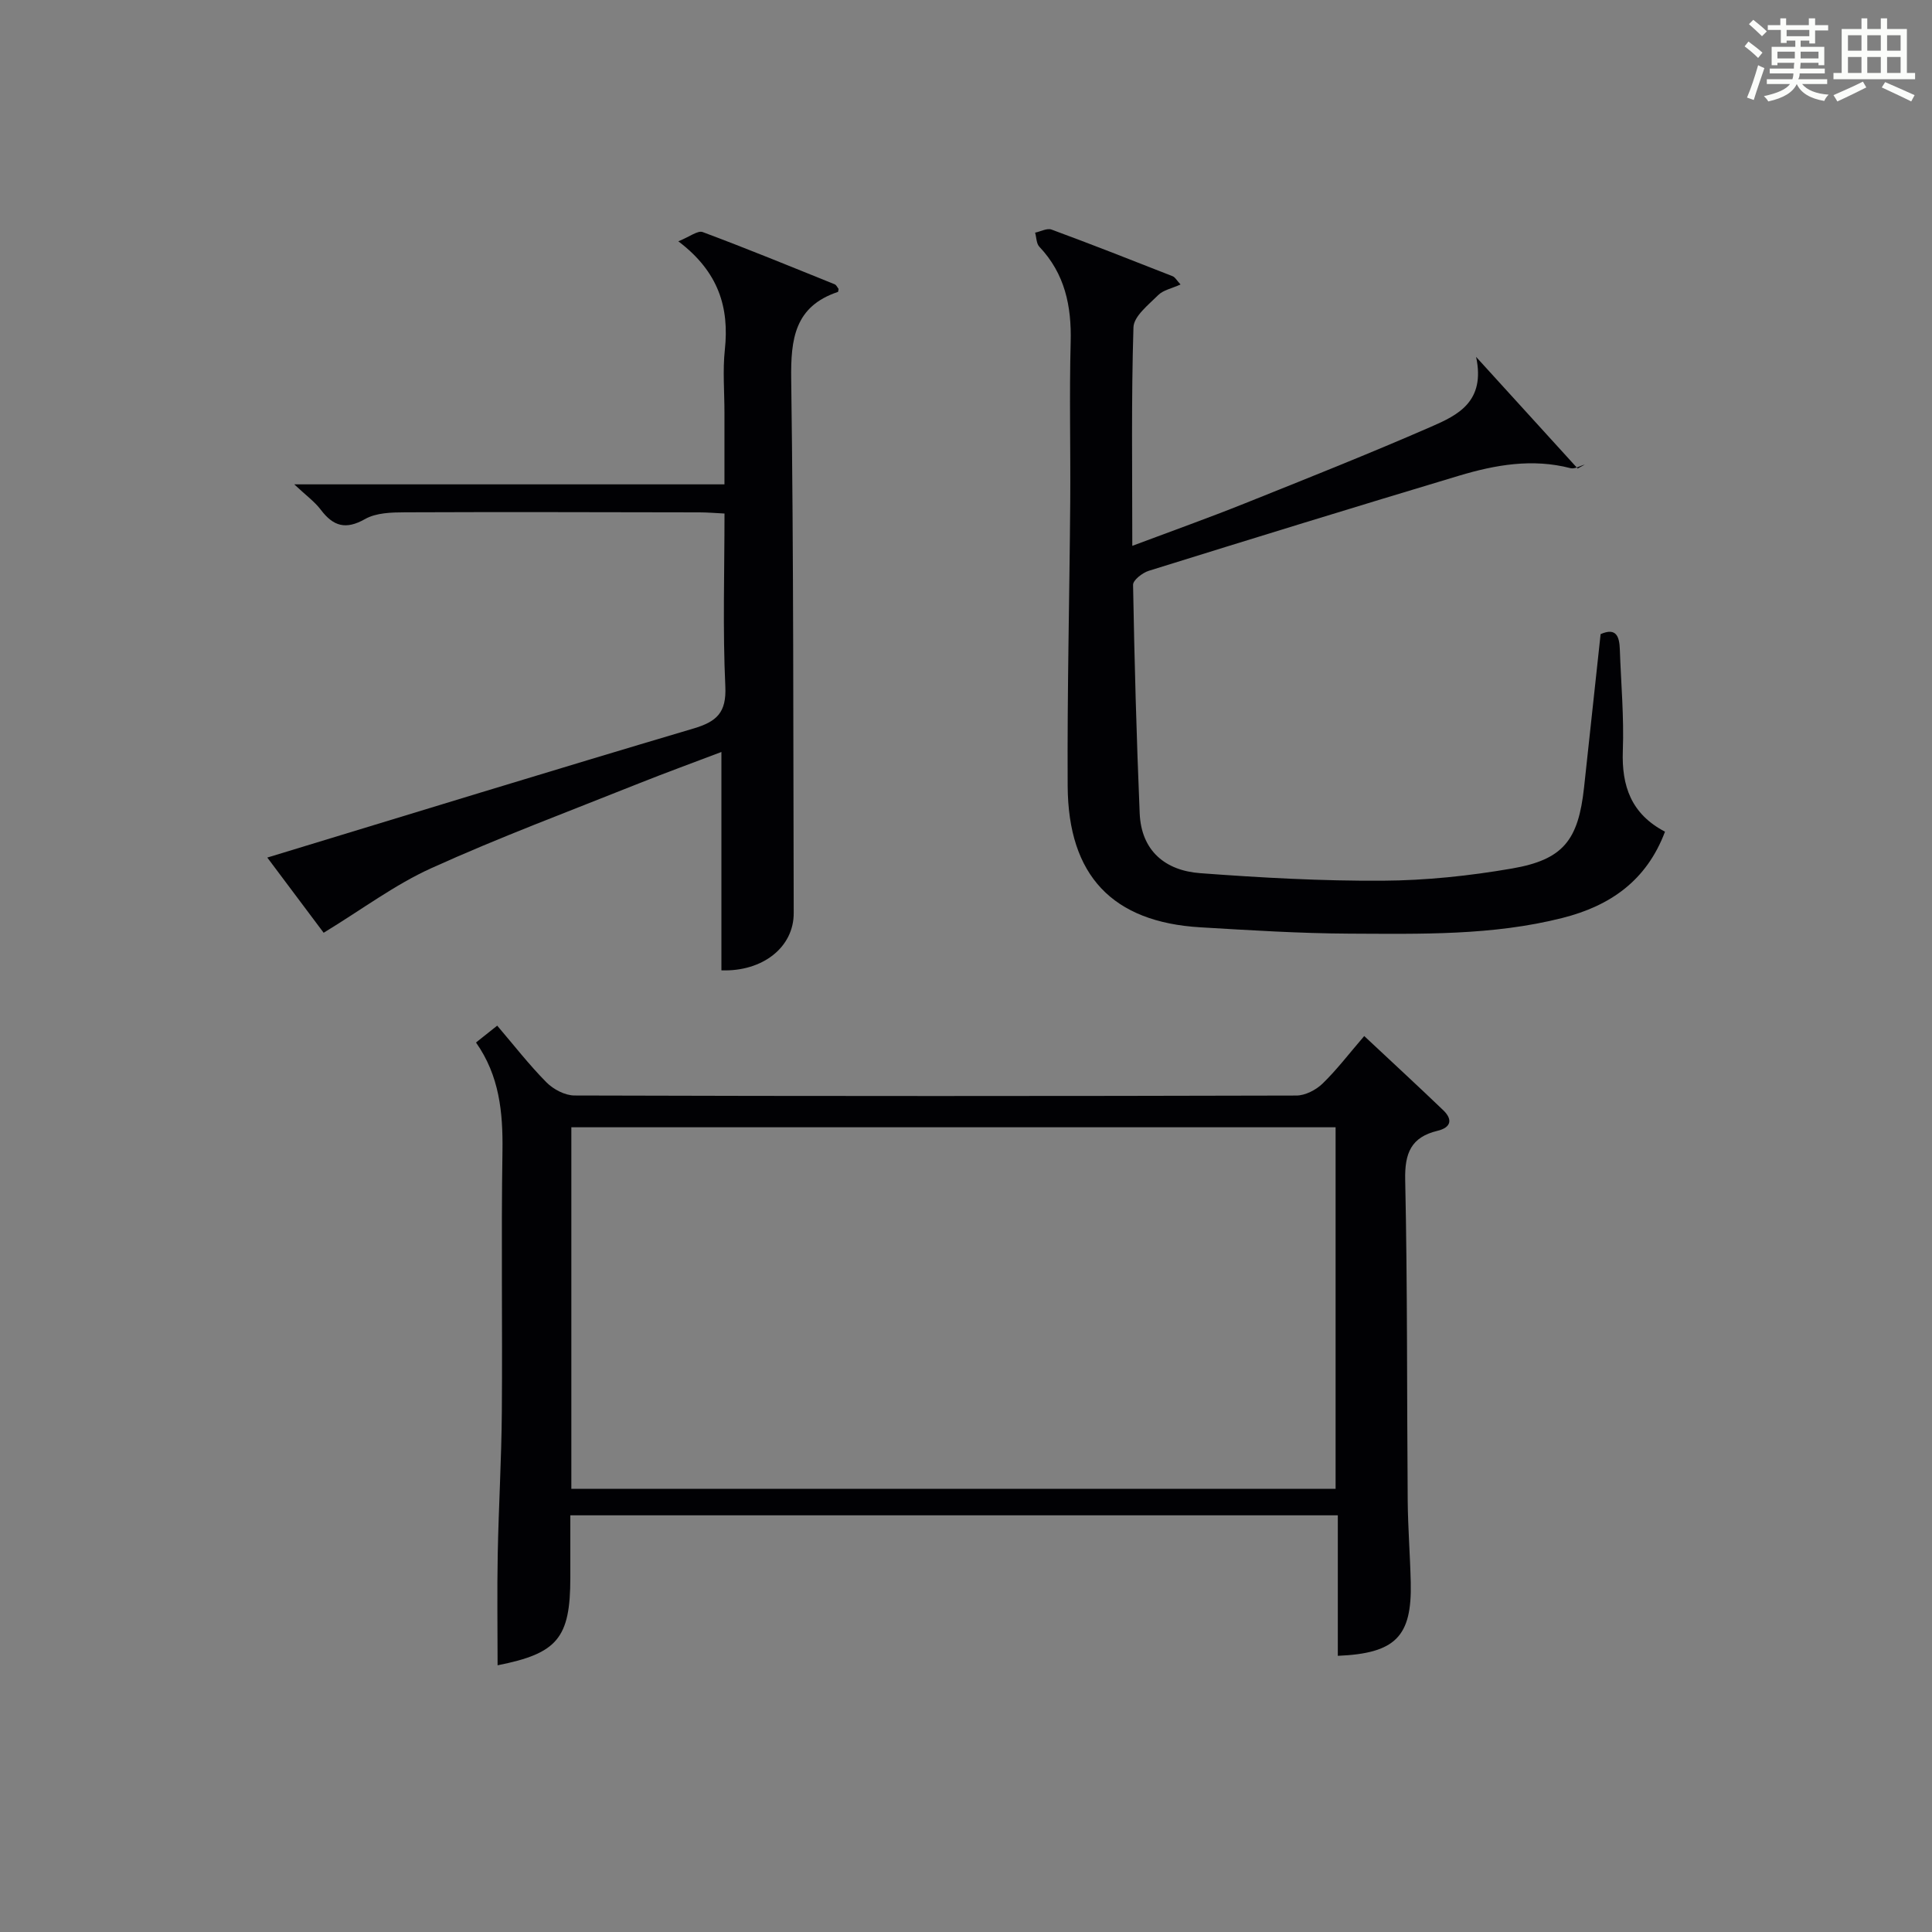
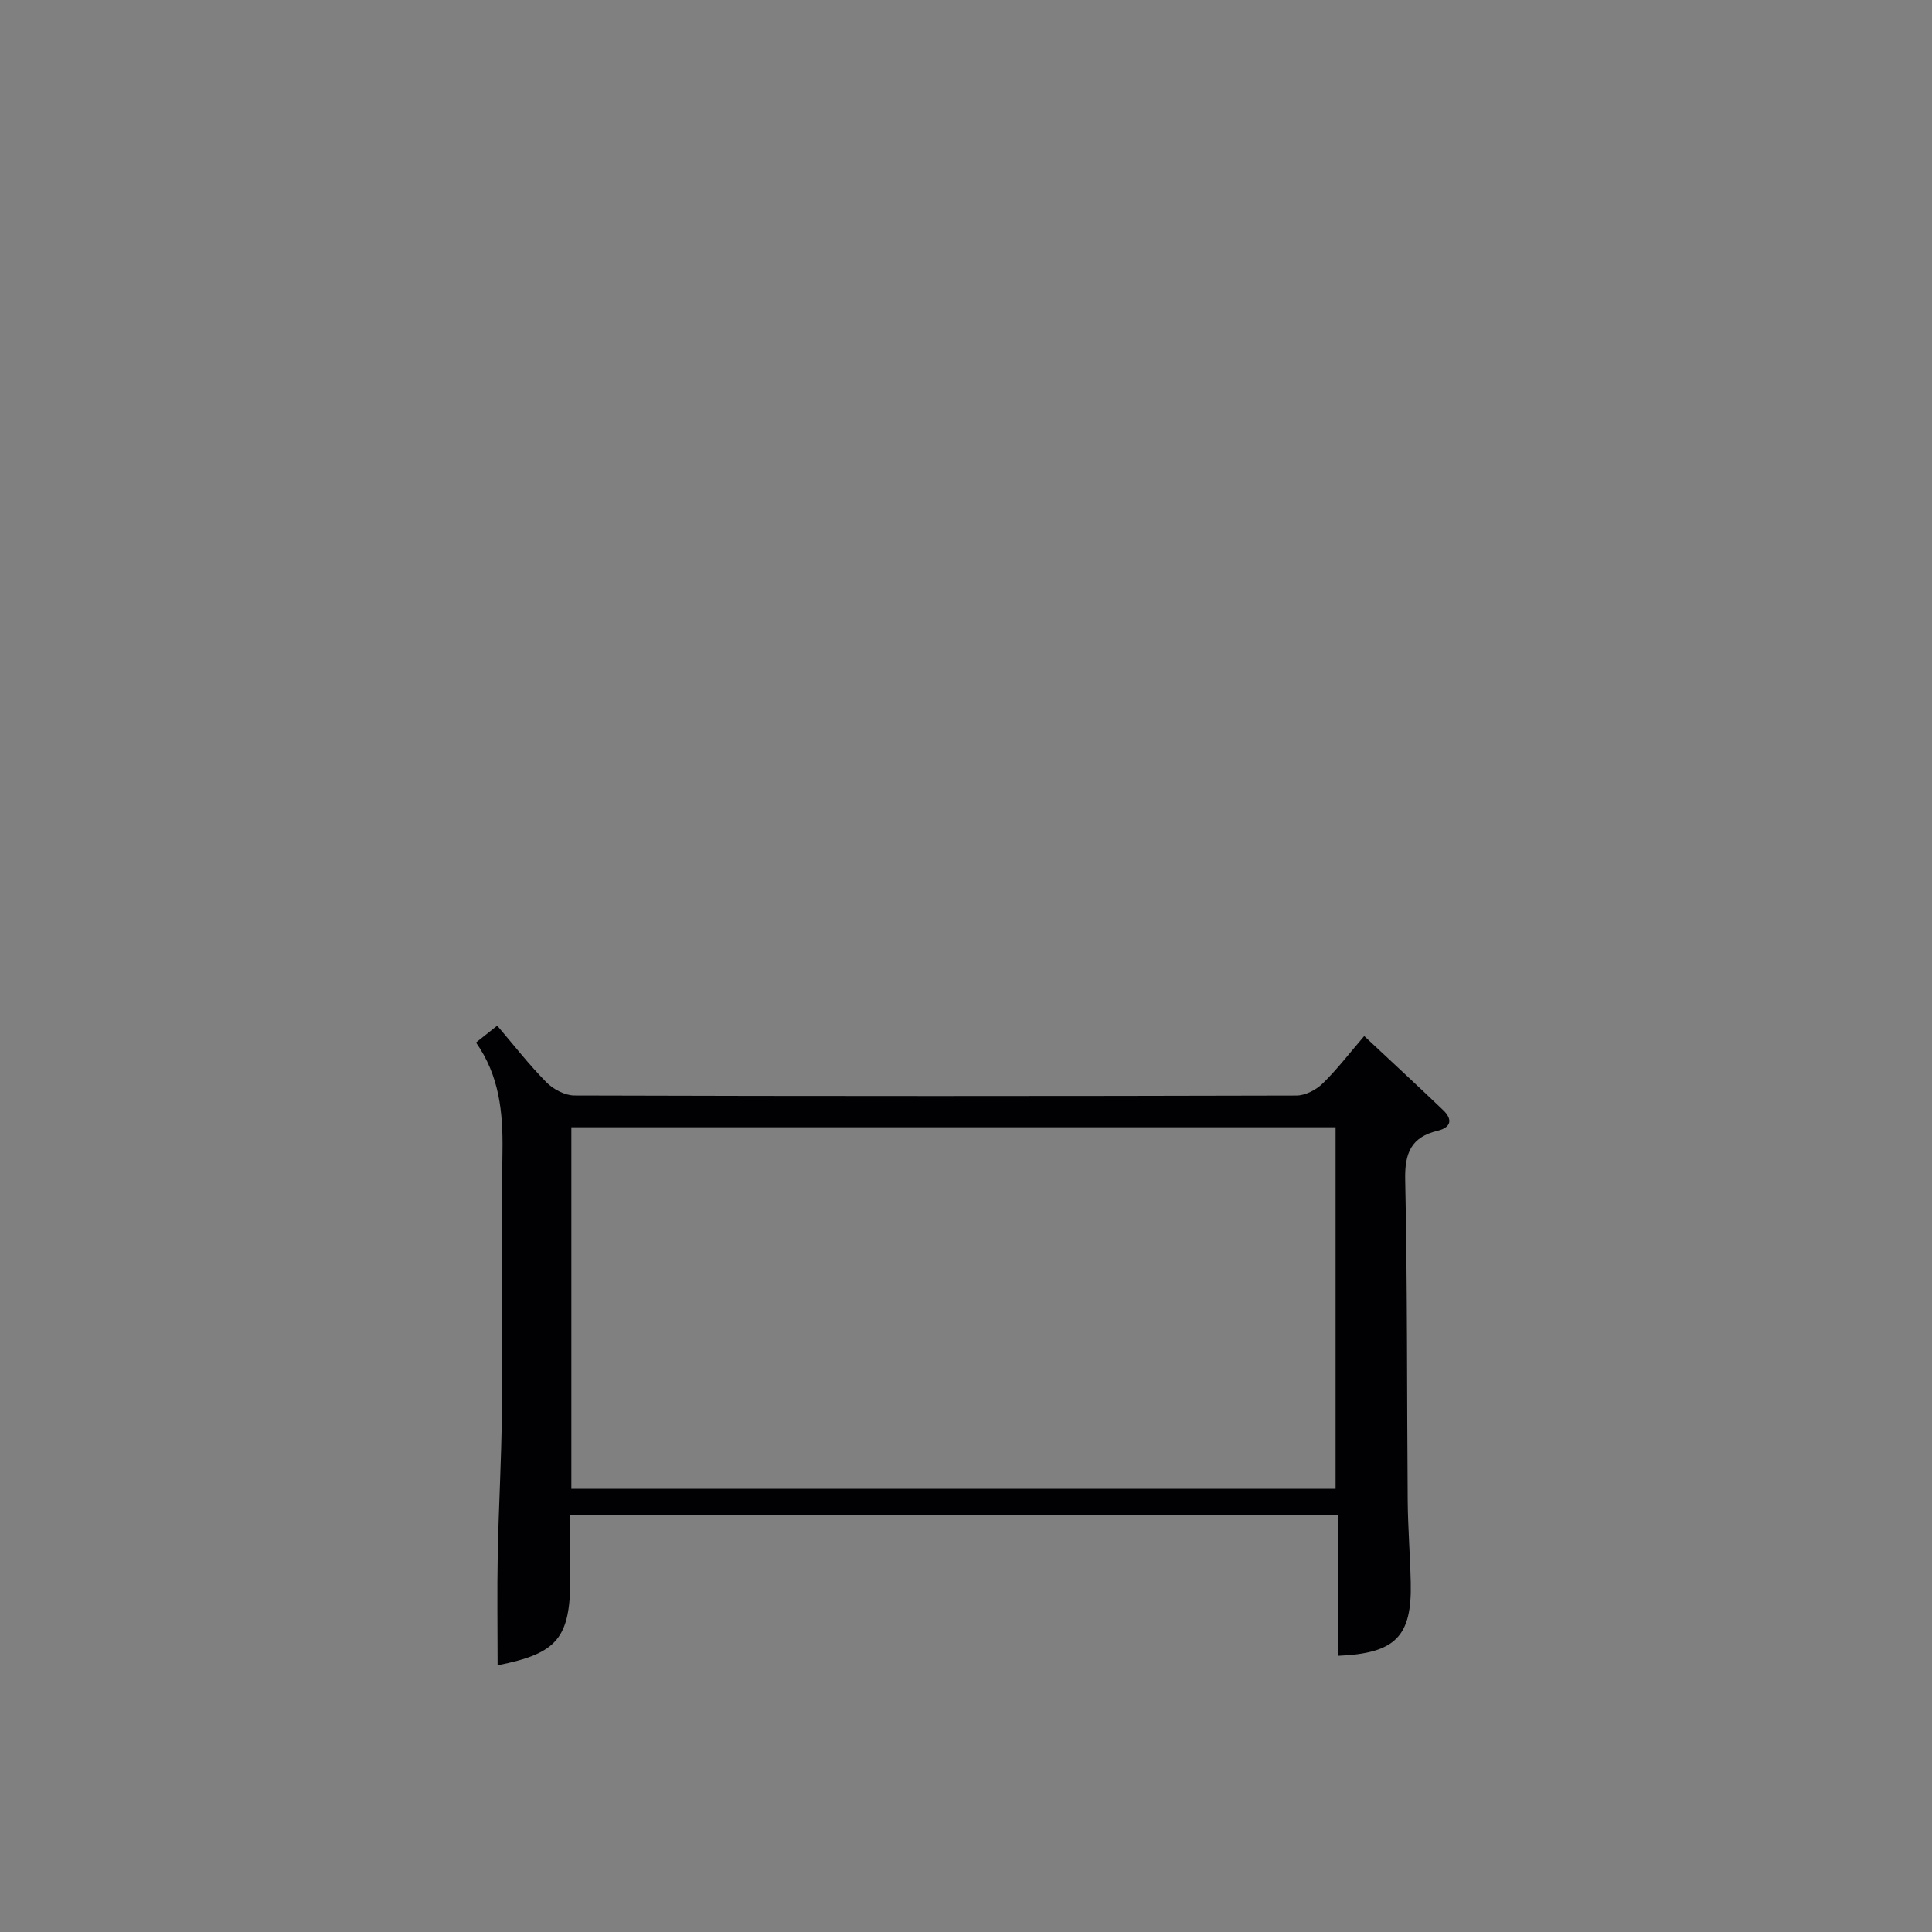
<svg xmlns="http://www.w3.org/2000/svg" version="1.1" id="漢_ZDIC_典" x="0px" y="0px" viewBox="0 0 400 400" style="enable-background:new 0 0 400 400;" xml:space="preserve">
  <rect x="0" y="0" width="400" height="400" fill="#808080" stroke="none" />
  <style type="text/css">
	.st1{fill:#010104;}
	.st0{fill:#fbfcfa;}
</style>
  <g>
-     <path class="st0" d="M361.2,9.6l0.8-1c0.9,0.7,1.9,1.4,2.9,2.3L364,12C363,11,362,10.2,361.2,9.6z M361.7,20.2   c0.9-2.1,1.6-4.3,2.3-6.7c0.4,0.2,0.8,0.4,1.3,0.6c-0.7,2.1-1.5,4.3-2.2,6.6L361.7,20.2z M362.1,5l0.9-0.9c1,0.8,2,1.6,2.8,2.4   l-1,1C363.9,6.6,363,5.8,362.1,5z M374.6,3.8h1.2v1.4h2.7v1.1h-2.7v2.7h-1.2V8.4h-1.8v1.3h4.9v3.8h-1.2v-0.5h-3.7   c0,0.4-0.1,0.9-0.1,1.2h5.1v1h-5.2c0,0.5-0.1,0.9-0.3,1.2h6v1h-5.2c1.1,1.3,2.9,2,5.5,2.2c-0.4,0.4-0.7,0.8-0.9,1.3   c-2.9-0.5-4.8-1.6-5.7-3.5H372c-0.8,1.7-2.7,2.9-5.9,3.6c-0.2-0.4-0.6-0.8-0.9-1.1c2.8-0.6,4.6-1.4,5.4-2.5h-4.8v-1h5.3   c0.1-0.3,0.2-0.7,0.2-1.2h-4.9v-1h5c0-0.4,0-0.8,0.1-1.2H368v0.5h-1.2V9.7h4.9V8.4h-1.8v0.5h-1.2V6.2H366V5.2h2.6V3.8h1.2v1.4h4.7   V3.8z M368,12.1h3.6c0-0.4,0-0.9,0-1.4H368V12.1z M369.9,7.5h4.7V6.2h-4.7V7.5z M376.5,10.7h-3.7c0,0.5,0,1,0,1.4h3.7V10.7z" />
-     <path class="st0" d="M385.3,3.8h1.3V6h2.8V3.8h1.3V6h4.1v9.1h1.7v1.3h-16.9v-1.3h1.7V6h4.1V3.8z M385.7,16.9l0.7,1.2   c-1.8,0.9-3.8,1.9-6,2.9c-0.2-0.4-0.5-0.8-0.8-1.3C381.9,18.7,383.9,17.8,385.7,16.9z M382.6,10.5h2.8V7.3h-2.8V10.5z M382.6,15.1   h2.8v-3.3h-2.8V15.1z M386.6,10.5h2.8V7.3h-2.8V10.5z M386.6,15.1h2.8v-3.3h-2.8V15.1z M390.3,17c2.1,0.9,4.1,1.8,6.1,2.7l-0.7,1.3   c-2.2-1.1-4.2-2-6.1-2.9L390.3,17z M393.5,7.3h-2.8v3.2h2.8V7.3z M390.7,15.1h2.8v-3.3h-2.8V15.1z" />
    <path class="st1" d="M98.55,215.84c1.52-1.21,2.77-2.2,4.39-3.49c3.47,4.06,6.61,8.12,10.2,11.74c1.43,1.45,3.84,2.72,5.81,2.72   c49.81,0.15,99.63,0.14,149.44,0.01c1.84,0,4.06-1.15,5.43-2.47c2.97-2.88,5.49-6.21,8.63-9.85c5.57,5.22,11.02,10.24,16.36,15.36   c2.02,1.94,1.6,3.59-1.19,4.26c-5.45,1.31-6.81,4.6-6.69,10.13c0.48,22.15,0.34,44.3,0.52,66.46c0.05,5.64,0.5,11.29,0.63,16.93   c0.26,11.18-3.15,14.68-15.1,15.18c0-9.6,0-19.19,0-29.09c-53.06,0-105.62,0-158.9,0c0,4.39,0,8.64,0,12.9   c0,12.55-2.67,15.7-15.06,18.15c0-7.65-0.12-15.37,0.03-23.09c0.19-9.81,0.78-19.62,0.85-29.43c0.14-17.99-0.15-35.99,0.13-53.98   C104.14,230.3,103.4,222.72,98.55,215.84z M276.52,308.24c0-25.21,0-50.07,0-74.85c-52.95,0-105.49,0-158.23,0   c0,25.07,0,49.81,0,74.85C171.19,308.24,223.87,308.24,276.52,308.24z" />
-     <path class="st1" d="M244.42,58.9c-1.81,0.82-3.58,1.15-4.63,2.2c-2,2-5.05,4.37-5.12,6.67c-0.46,14.78-0.24,29.58-0.24,45.24   c8.18-3.07,15.76-5.77,23.22-8.76c12.94-5.18,25.9-10.34,38.67-15.91c5.47-2.38,11.28-5.17,9.29-14.45   C313.37,82.41,320,89.71,326.64,97c0.49-0.27,0.99-0.55,1.48-0.82c-0.99,0.27-2.1,0.97-2.96,0.75c-7.89-2.05-15.56-0.7-23.09,1.56   c-21.45,6.44-42.85,13.03-64.23,19.69c-1.31,0.41-3.27,1.93-3.25,2.91c0.28,15.77,0.71,31.55,1.37,47.31   c0.33,7.75,5.3,11.85,12.52,12.38c12.58,0.94,25.21,1.64,37.82,1.56c8.92-0.05,17.92-1,26.72-2.52   c10.66-1.84,13.75-5.87,14.94-16.77c1.15-10.54,2.28-21.09,3.43-31.76c3.27-1.44,3.89,0.53,3.98,3.2   c0.24,6.97,0.88,13.96,0.62,20.92c-0.27,7.33,1.73,13.12,8.73,16.78c-3.81,10.14-11.35,15.35-21.19,17.85   c-14.51,3.68-29.35,3.32-44.12,3.26c-10.3-0.05-20.61-0.7-30.9-1.31c-18.15-1.08-27.36-10.67-27.46-29.26   c-0.11-19.63,0.38-39.27,0.53-58.9c0.08-10.99-0.2-21.99,0.09-32.98c0.2-7.48-1.19-14.17-6.48-19.76c-0.63-0.66-0.6-1.93-0.88-2.92   c1.14-0.24,2.47-0.98,3.4-0.64c8.41,3.1,16.76,6.39,25.1,9.67C243.32,57.42,243.65,58.08,244.42,58.9z" />
-     <path class="st1" d="M149.36,200.9c0-14.89,0-29.77,0-45.21c-5.78,2.2-11.51,4.28-17.17,6.54c-14.34,5.74-28.83,11.14-42.88,17.51   c-7.58,3.43-14.38,8.56-22.3,13.38c-3.2-4.26-7.3-9.73-11.67-15.57c29.85-9.08,59-18.05,88.24-26.72c4.81-1.43,6.85-3.28,6.59-8.74   c-0.55-11.78-0.17-23.59-0.17-35.77c-1.97-0.1-3.58-0.24-5.19-0.24c-20.33-0.03-40.66-0.1-60.98-0.01   c-2.78,0.01-5.95,0.09-8.24,1.39c-4.02,2.28-6.59,1.5-9.18-1.93c-1.28-1.69-3.09-2.99-5.49-5.25c30.09,0,59.21,0,89.07,0   c0-5.36,0-10.12,0-14.87c0-4.33-0.38-8.71,0.08-12.99c0.94-8.77-1.28-16.14-9.63-22.46c2.35-0.94,4.03-2.3,5.05-1.91   c9.17,3.42,18.23,7.14,27.3,10.8c0.38,0.15,0.6,0.69,0.83,0.97c-0.07,0.32-0.06,0.59-0.14,0.62c-8.96,3-9.78,9.73-9.67,18.09   c0.51,36.82,0.41,73.64,0.52,110.46C164.38,196.13,157.87,201.2,149.36,200.9z" />
  </g>
</svg>